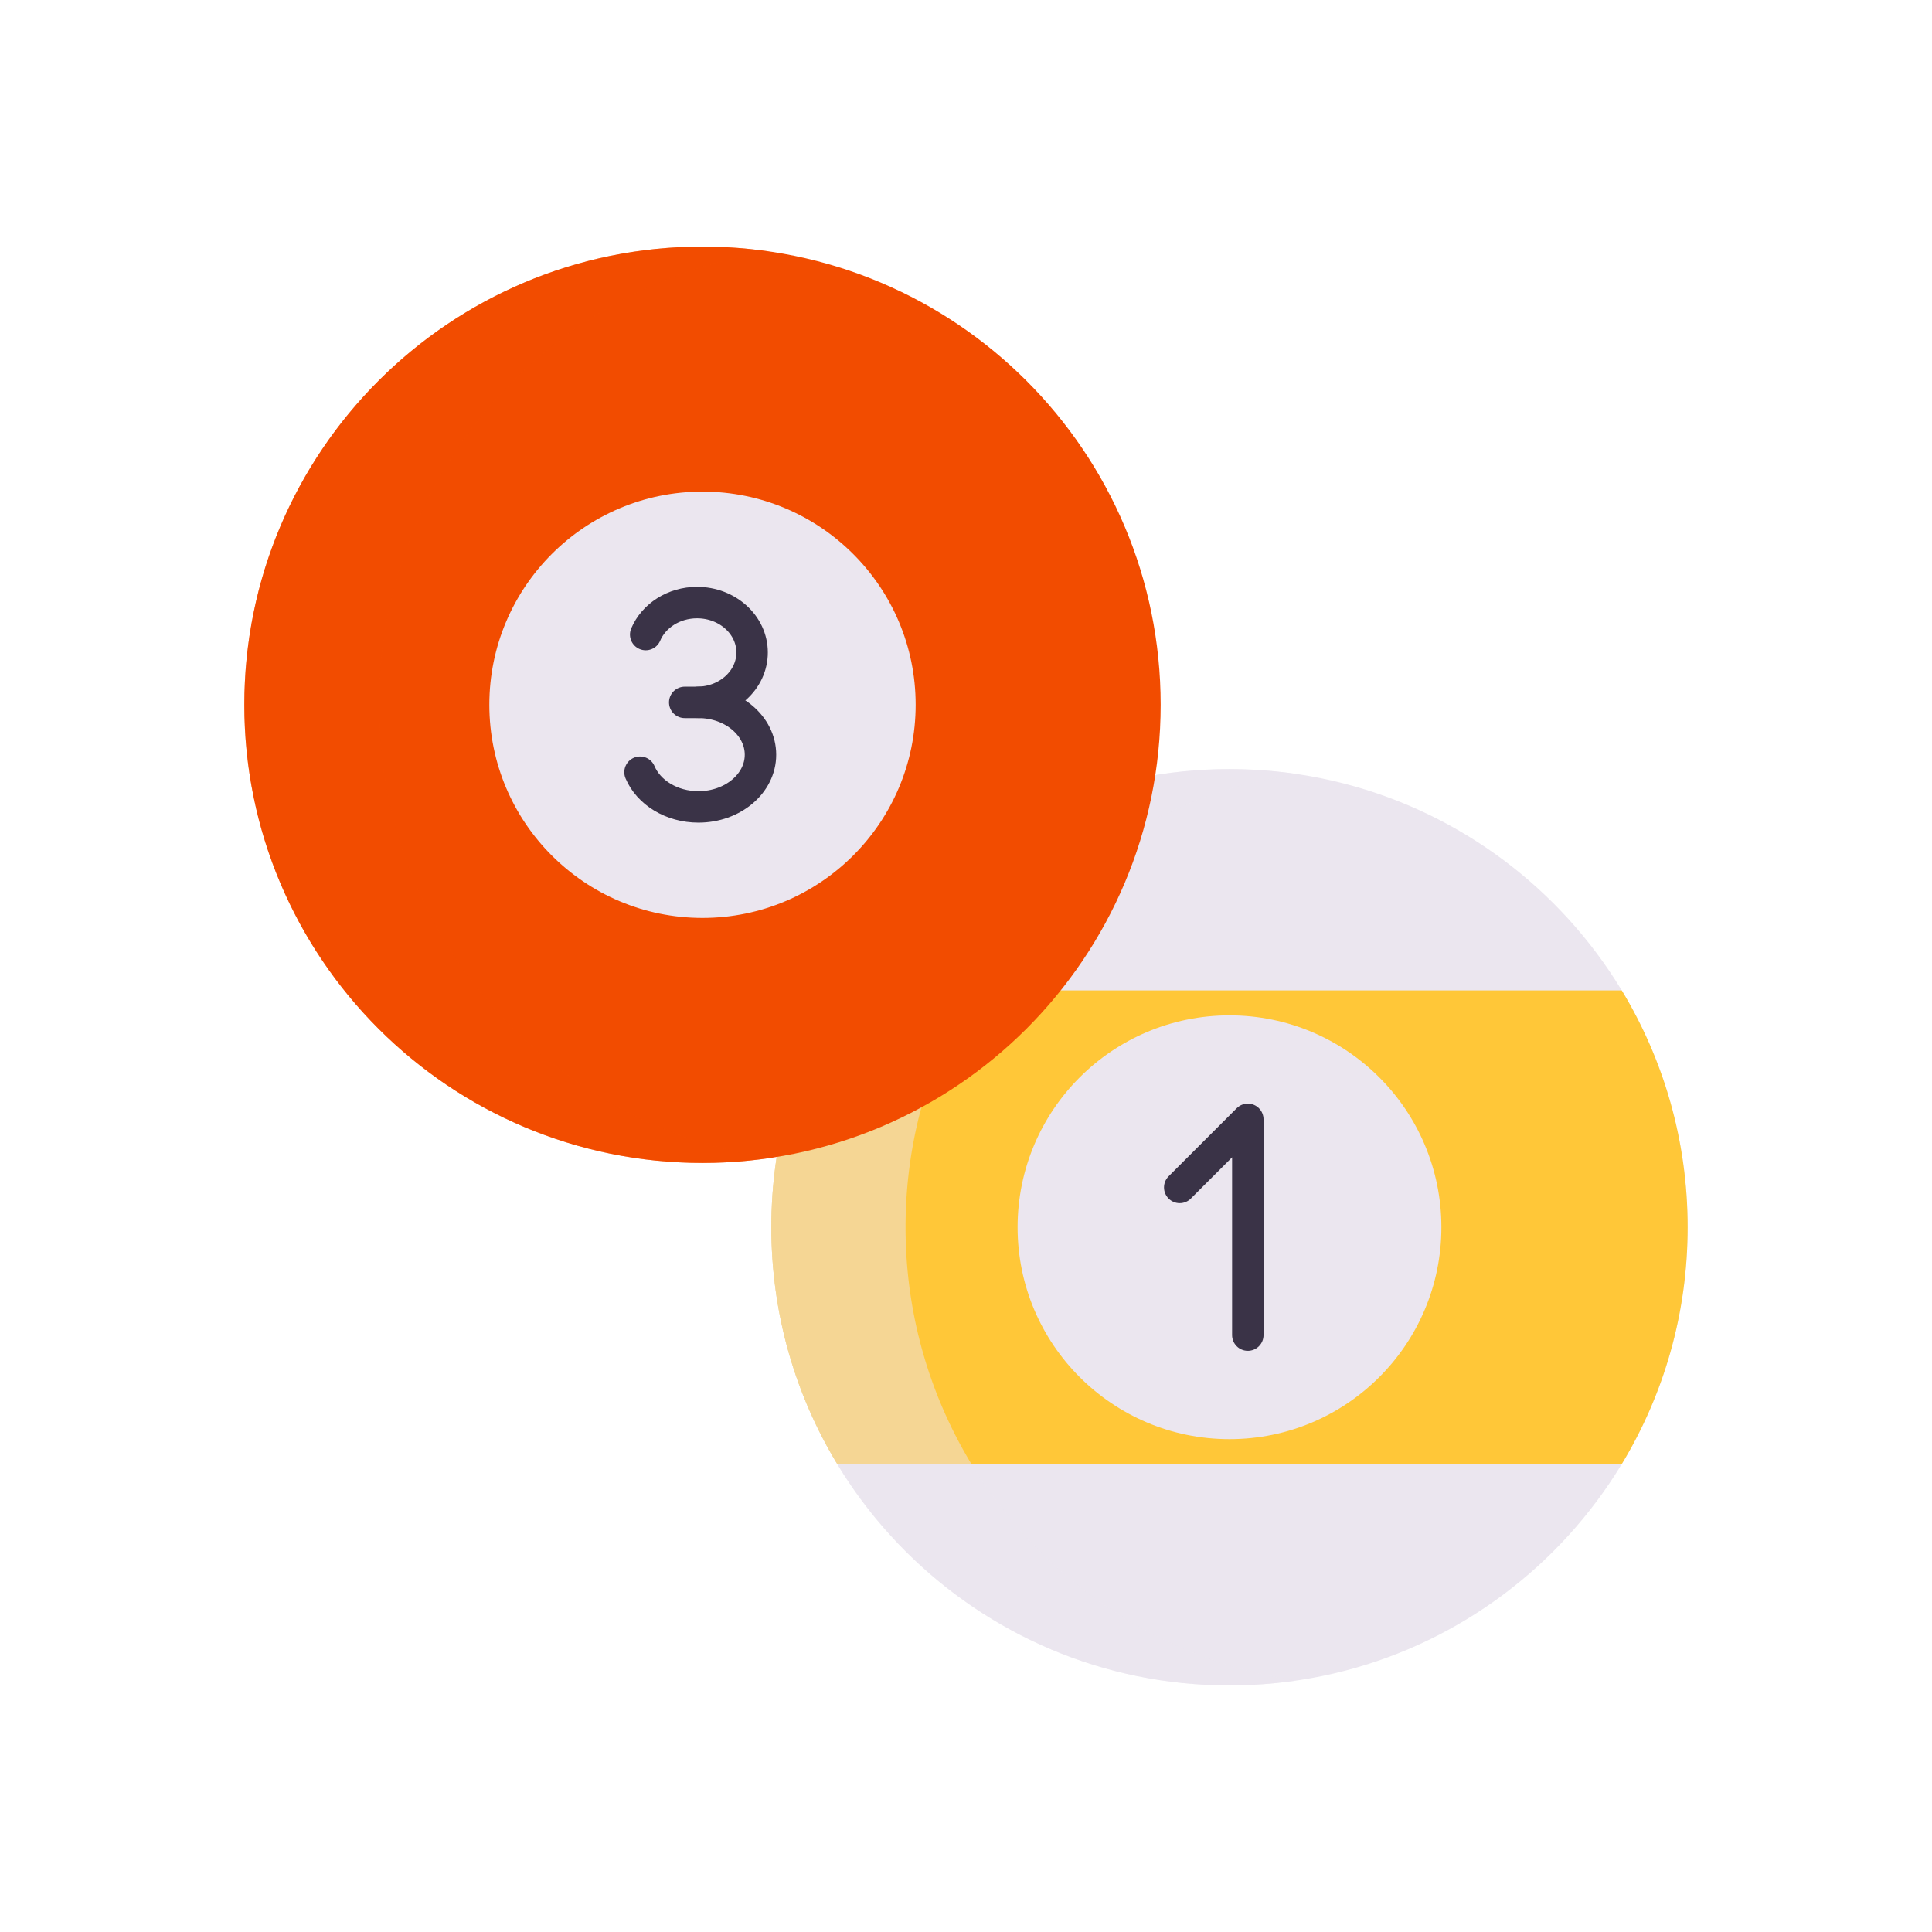
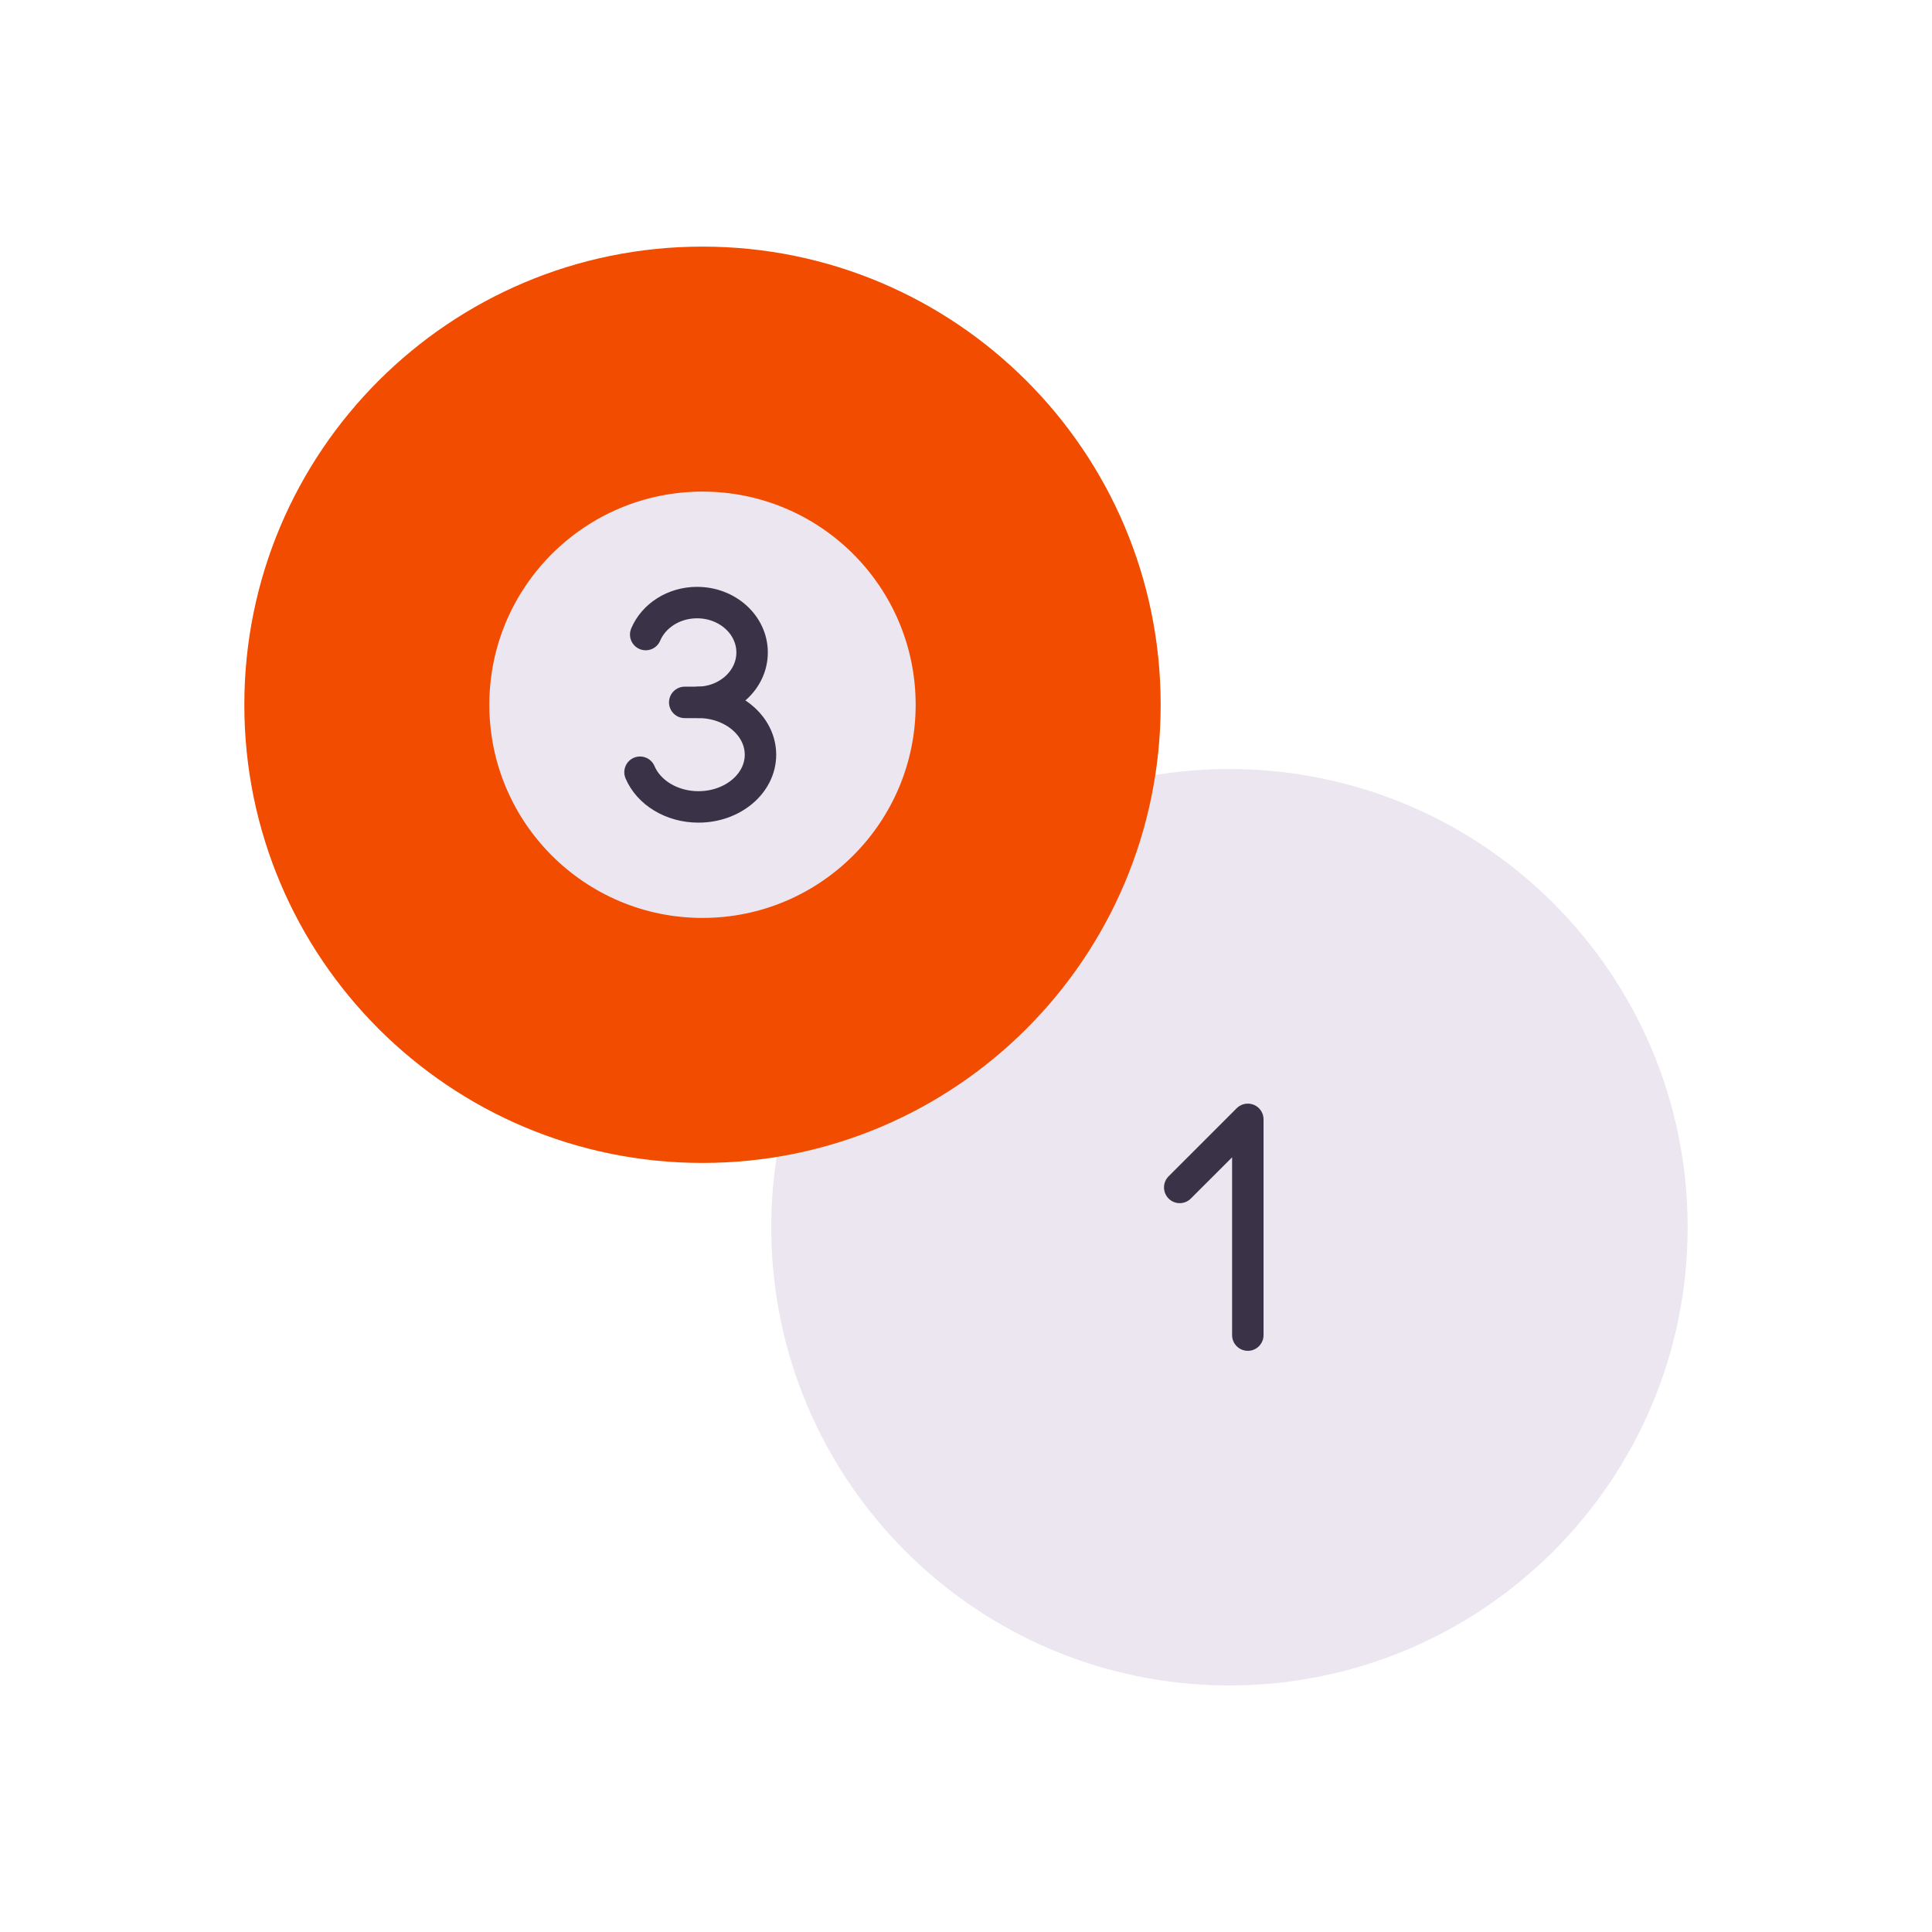
<svg xmlns="http://www.w3.org/2000/svg" width="430" height="430" style="width:100%;height:100%;transform:translate3d(0,0,0);content-visibility:visible" viewBox="0 0 430 430">
  <defs>
    <clipPath id="a">
      <path d="M0 0h430v430H0z" />
    </clipPath>
    <clipPath id="b">
      <path d="M0 0h430v430H0z" />
    </clipPath>
  </defs>
  <g clip-path="url(#a)">
    <g clip-path="url(#b)" style="display:block">
      <path fill="#EBE6EF" d="M101.968 0c0 56.315-45.653 101.968-101.968 101.968-56.315 0-101.968-45.653-101.968-101.968 0-56.315 45.653-101.968 101.968-101.968 56.315 0 101.968 45.653 101.968 101.968z" class="primary" style="display:block" transform="translate(273.644 273.146)" />
-       <path fill="#FFC738" d="M101.97-.005c0 19.301-5.36 37.34-14.67 52.72H-87.29c-9.32-15.38-14.68-33.419-14.68-52.72 0-19.289 5.36-37.329 14.67-52.71H87.31c9.3 15.381 14.66 33.421 14.66 52.71z" class="quaternary" style="display:block" transform="translate(273.644 273.148)" />
      <g opacity=".5" style="mix-blend-mode:multiply;display:block">
        <path fill="#EBE6EF" d="M-28.58 0c0-51.241 37.798-93.648 87.032-100.876a102.736 102.736 0 0 0-14.936-1.092C-12.799-101.968-58.452-56.315-58.452 0c0 56.315 45.653 101.968 101.968 101.968 5.074 0 10.061-.376 14.936-1.092C9.218 93.648-28.58 51.24-28.58 0z" class="primary" opacity="1" style="mix-blend-mode:multiply" transform="translate(230.126 273.144)" />
      </g>
      <path fill="#EBE6EF" d="M-42.874 0c0 23.679 19.195 42.874 42.874 42.874 23.679 0 42.874-19.195 42.874-42.874 0-23.679-19.195-42.874-42.874-42.874-23.679 0-42.874 19.195-42.874 42.874z" class="primary" style="display:block" transform="matrix(1.1 0 0 1.1 273.644 273.146)" />
      <path fill="none" stroke="#3A3347" stroke-linecap="round" stroke-linejoin="round" stroke-width="7" d="M-7.577-8.857 7.577-24.01v48.02" class="secondary" style="display:block" transform="translate(270.146 273.14)" />
      <path fill="#F24C00" d="M101.973 0c0 56.318-45.655 101.973-101.973 101.973S-101.973 56.318-101.973 0-56.318-101.973 0-101.973 101.973-56.318 101.973 0z" class="tertiary" style="display:block" transform="translate(156.353 156.859)" />
      <path fill="#EBE6EF" d="M-52.714 0c0 29.113 23.601 52.714 52.714 52.714S52.714 29.113 52.714 0 29.113-52.714 0-52.714-52.714-29.113-52.714 0z" class="primary" style="display:block" transform="matrix(.9 0 0 .9 156.353 156.859)" />
      <g opacity=".5" style="mix-blend-mode:multiply;display:block">
-         <path fill="#F24C00" d="M-28.486 0c0-51.222 37.766-93.617 86.972-100.872a102.764 102.764 0 0 0-15-1.101C-12.832-101.973-58.486-56.318-58.486 0c0 56.317 45.654 101.973 101.972 101.973 5.096 0 10.104-.379 15-1.102C9.28 93.617-28.486 51.221-28.486 0z" class="tertiary" opacity="1" style="mix-blend-mode:multiply" transform="translate(112.867 156.859)" />
-       </g>
+         </g>
      <g fill="none" stroke="#3A3347" stroke-linecap="round" stroke-linejoin="round" stroke-width="7" style="display:block">
        <path d="M155.452 156.324c7.623 0 13.805 5.23 13.805 11.651 0 6.415-6.179 11.617-13.802 11.617-6 0-11.105-3.222-13.006-7.721" class="secondary" />
-         <path d="M143.712 141.23c1.762-4.164 6.214-7.116 11.432-7.116 6.767 0 12.248 4.968 12.248 11.104 0 6.136-5.481 11.11-12.248 11.11m-.001 0h-2.746" class="secondary" />
+         <path d="M143.712 141.23c1.762-4.164 6.214-7.116 11.432-7.116 6.767 0 12.248 4.968 12.248 11.104 0 6.136-5.481 11.11-12.248 11.11h-2.746" class="secondary" />
      </g>
    </g>
  </g>
</svg>